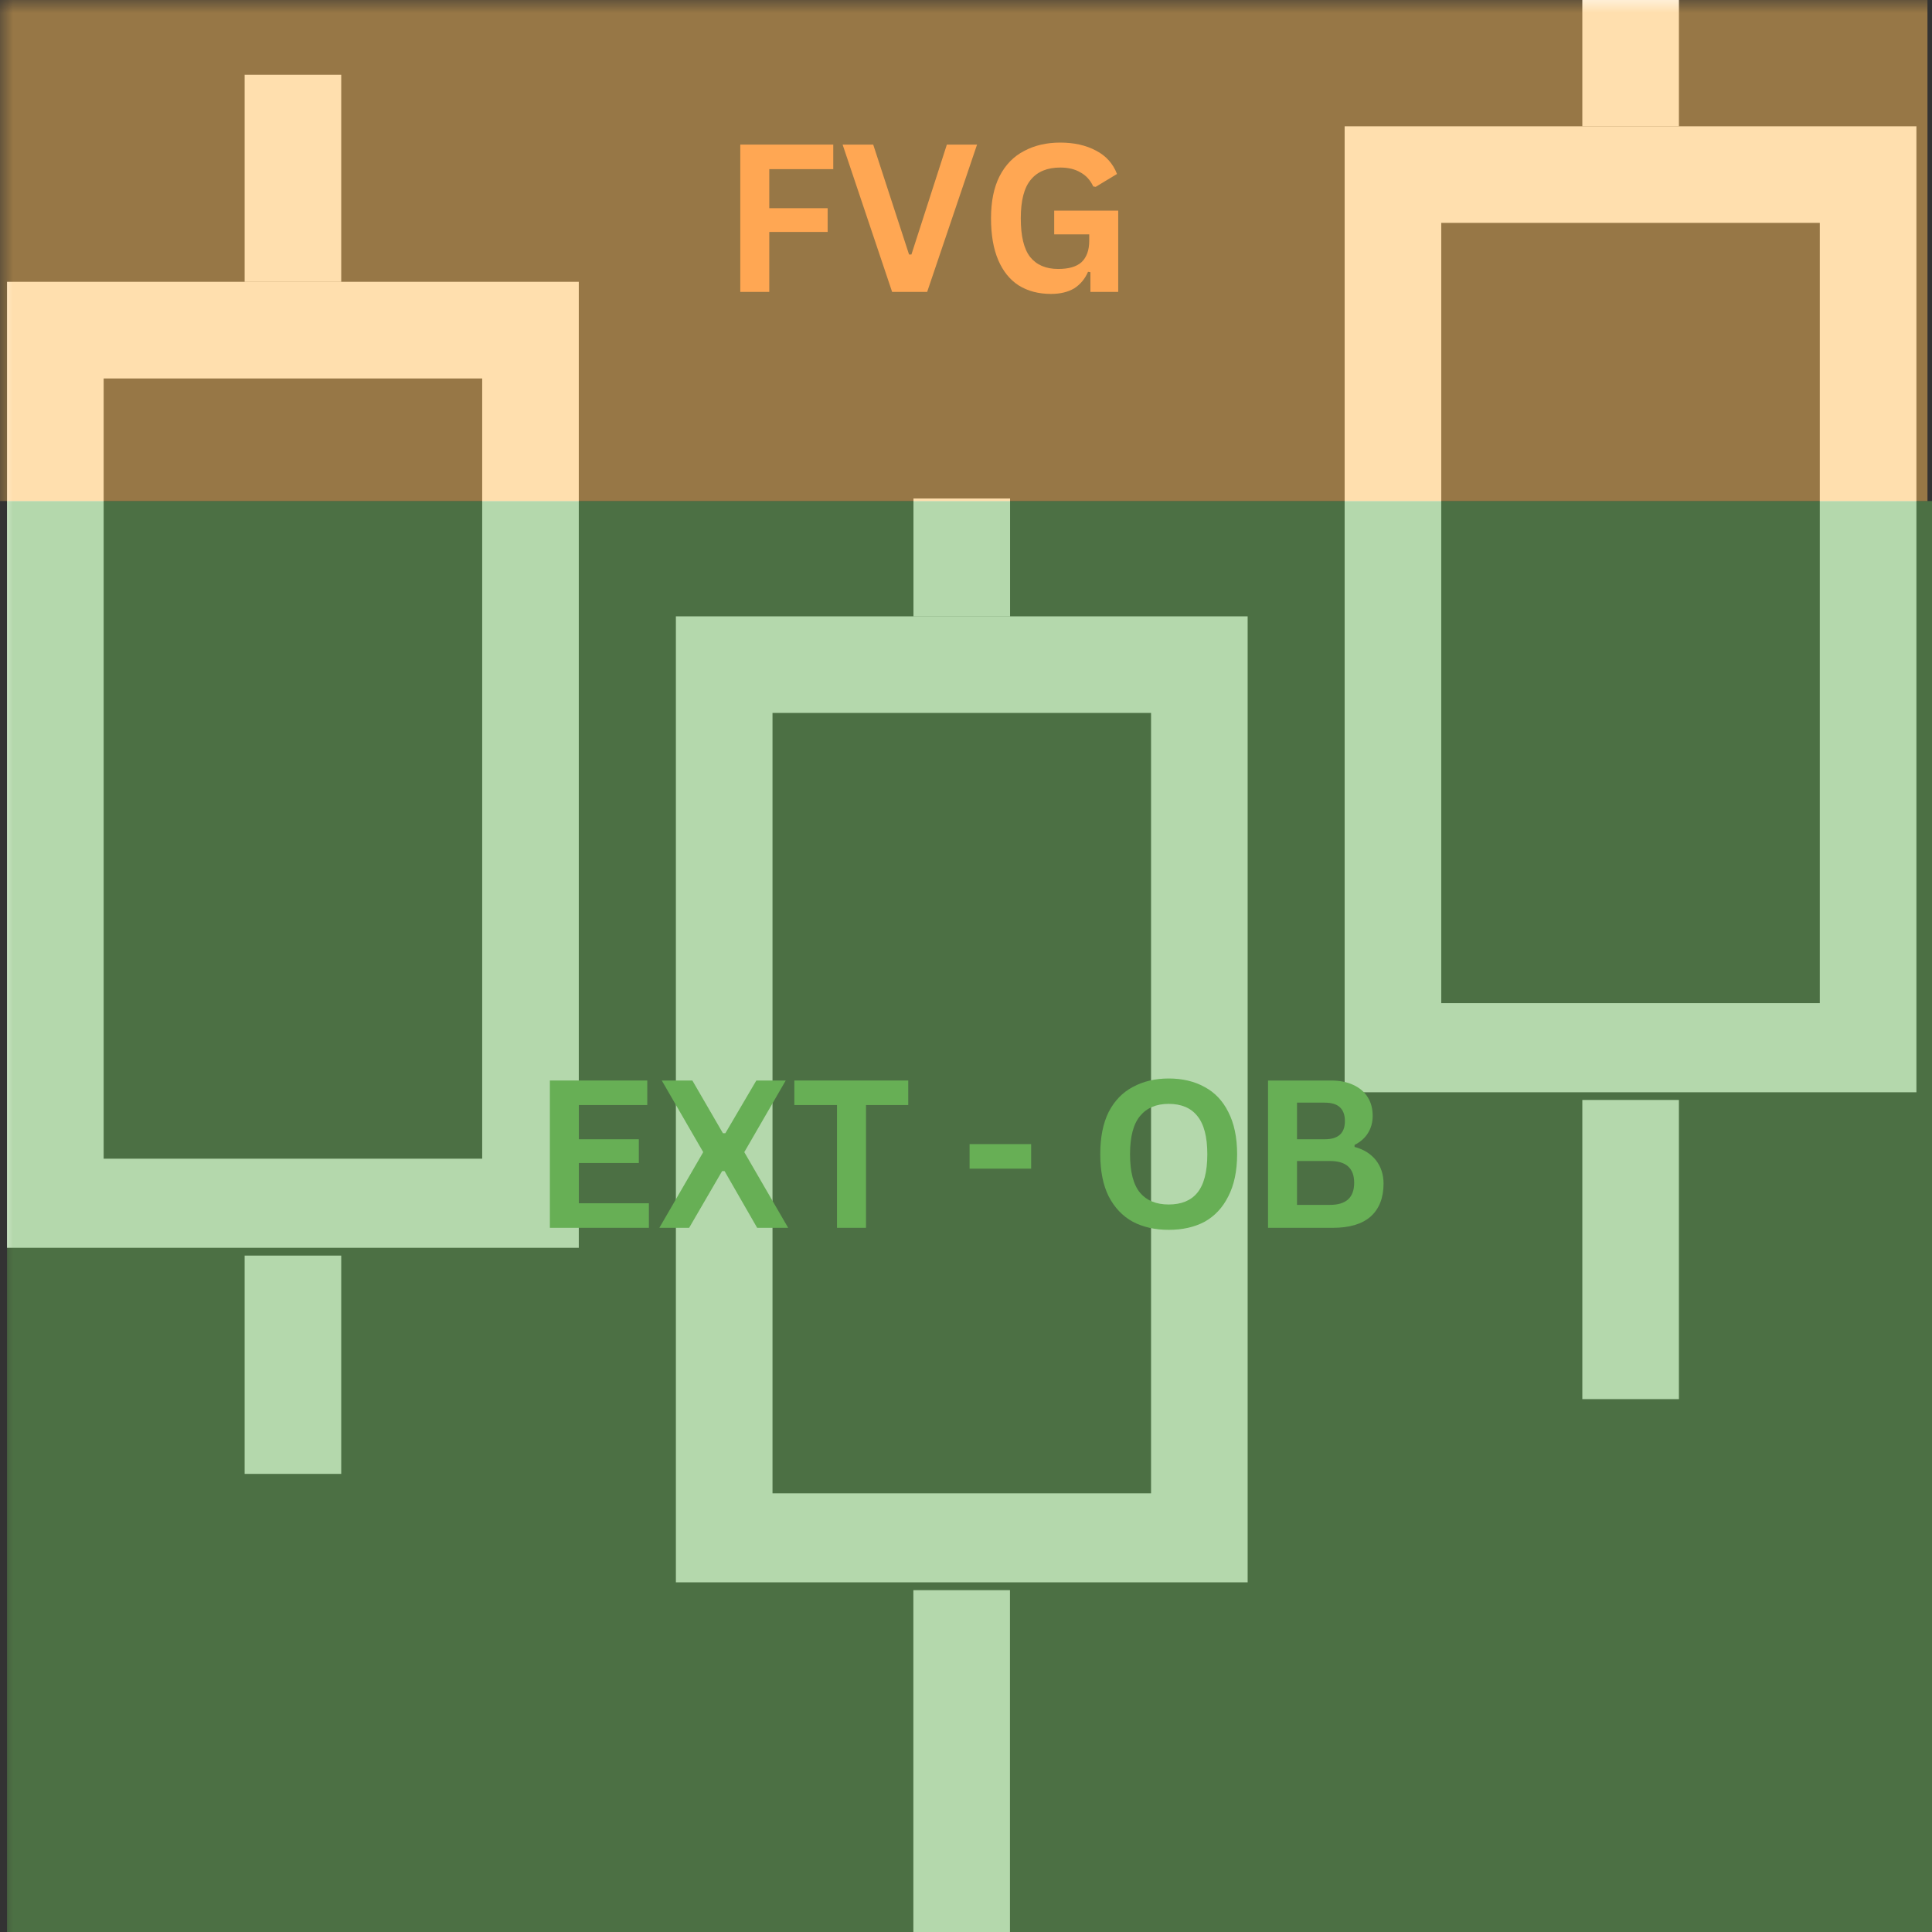
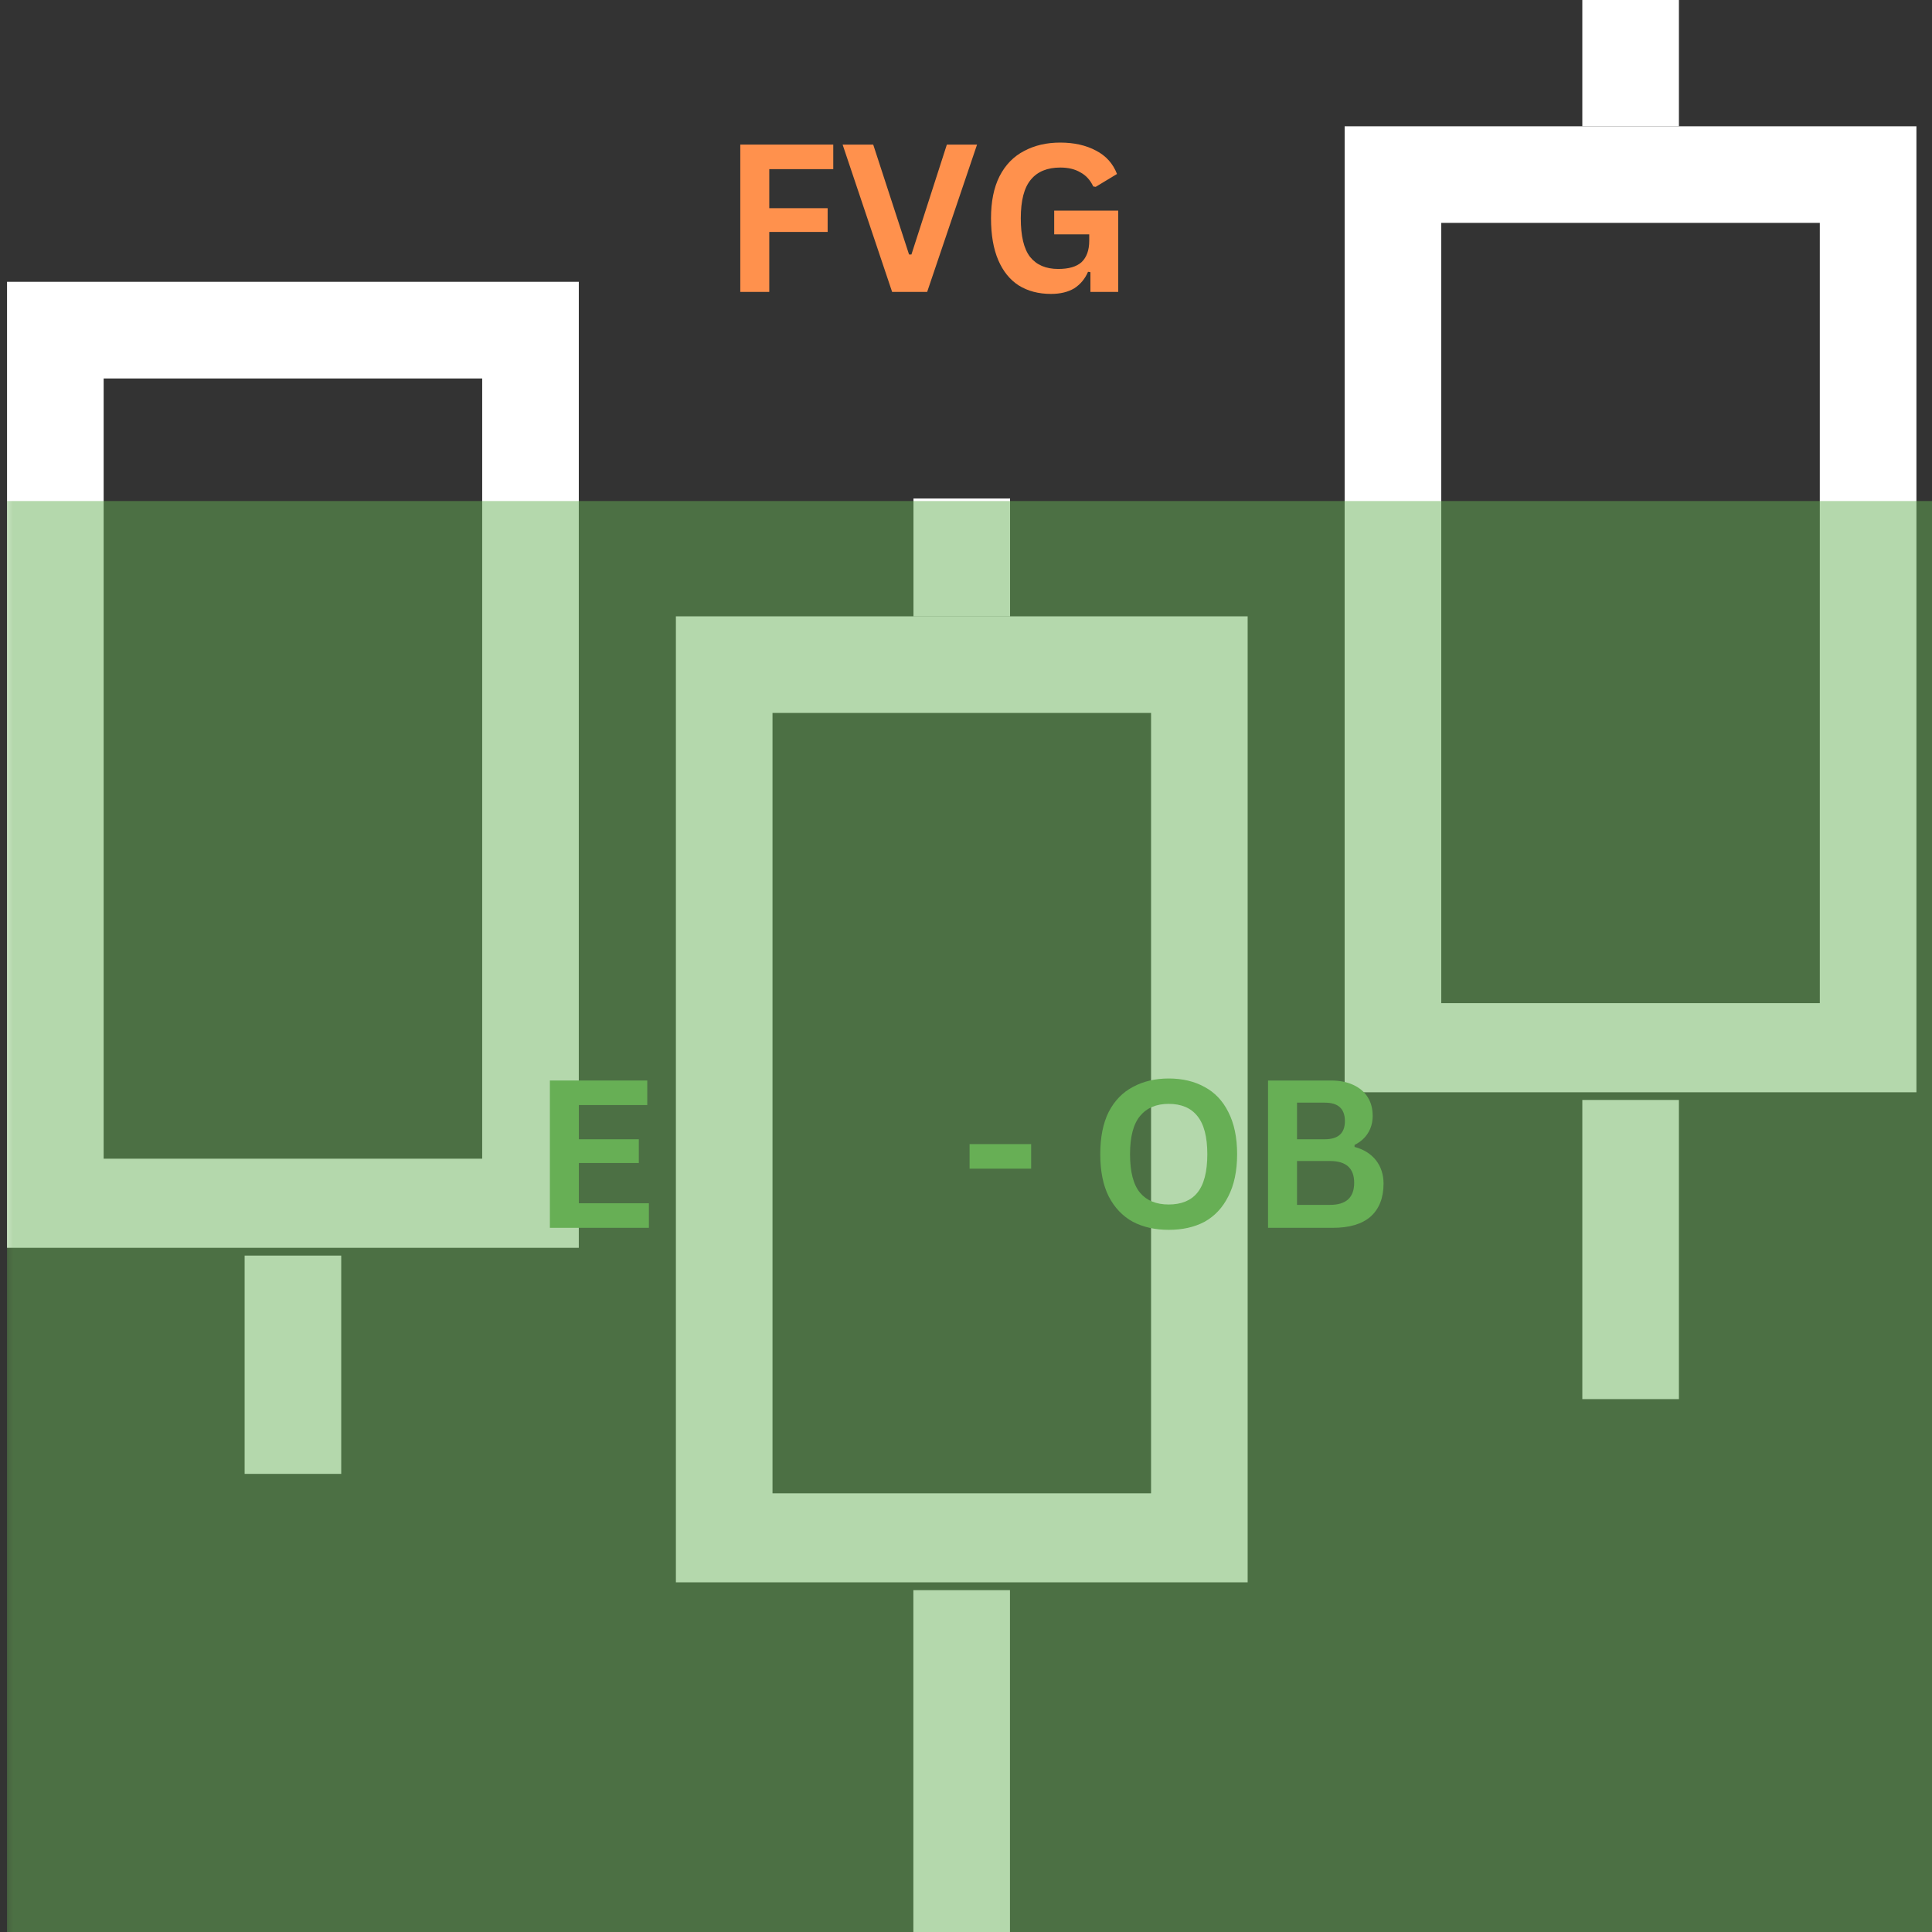
<svg xmlns="http://www.w3.org/2000/svg" width="100" zoomAndPan="magnify" viewBox="0 0 75 75" height="100" preserveAspectRatio="xMidYMid meet" version="1.0">
  <rect x="0" y="0" width="75" height="75" fill="#333333" stroke="none" />
  <defs>
    <filter x="0%" y="0%" width="100%" height="100%" id="28e4397e34">
      <feColorMatrix values="0 0 0 0 1 0 0 0 0 1 0 0 0 0 1 0 0 0 1 0" color-interpolation-filters="sRGB" />
    </filter>
    <g />
    <clipPath id="cab229e1f6">
      <path d="M 26.238 23.926 L 48.434 23.926 L 48.434 61.426 L 26.238 61.426 Z M 26.238 23.926 " clip-rule="nonzero" />
    </clipPath>
    <clipPath id="04567c8ffa">
      <path d="M 52.199 4.902 L 74.395 4.902 L 74.395 42.402 L 52.199 42.402 Z M 52.199 4.902 " clip-rule="nonzero" />
    </clipPath>
    <clipPath id="6bde206836">
      <path d="M 0.273 10.941 L 22.469 10.941 L 22.469 48.441 L 0.273 48.441 Z M 0.273 10.941 " clip-rule="nonzero" />
    </clipPath>
    <mask id="61233c6e00">
      <g filter="url(#28e4397e34)">
        <rect x="-7.5" width="90" fill="#000000" y="-7.5" height="90" fill-opacity="0.49" />
      </g>
    </mask>
    <clipPath id="bf6f6b42b5">
      <path d="M 0.273 0.449 L 75 0.449 L 75 56 L 0.273 56 Z M 0.273 0.449 " clip-rule="nonzero" />
    </clipPath>
    <clipPath id="77f5755800">
      <rect x="0" width="75" y="0" height="56" />
    </clipPath>
    <mask id="6c9d8393ec">
      <g filter="url(#28e4397e34)">
        <rect x="-7.5" width="90" fill="#000000" y="-7.5" height="90" fill-opacity="0.49" />
      </g>
    </mask>
    <clipPath id="c738230b6f">
      <path d="M 0 0 L 74.836 0 L 74.836 19.449 L 0 19.449 Z M 0 0 " clip-rule="nonzero" />
    </clipPath>
    <clipPath id="fcd71a7d77">
-       <rect x="0" width="75" y="0" height="20" />
-     </clipPath>
+       </clipPath>
  </defs>
  <path stroke-linecap="butt" transform="matrix(0, 0.75, -0.75, 0, 39.209, 19.353)" fill="none" stroke-linejoin="miter" d="M -0.002 2.498 L 6.103 2.498 " stroke="#ffffff" stroke-width="5" stroke-opacity="1" stroke-miterlimit="4" />
  <path stroke-linecap="butt" transform="matrix(0, 0.75, -0.75, 0, 39.207, 61.73)" fill="none" stroke-linejoin="miter" d="M 0.001 2.5 L 17.699 2.5 " stroke="#ffffff" stroke-width="5" stroke-opacity="1" stroke-miterlimit="4" />
  <g clip-path="url(#cab229e1f6)">
    <path stroke-linecap="butt" transform="matrix(0.75, 0, 0, 0.75, 26.237, 23.926)" fill="none" stroke-linejoin="miter" d="M 0.002 -0 L 29.596 -0 L 29.596 50.391 L 0.002 50.391 Z M 0.002 -0 " stroke="#ffffff" stroke-width="10" stroke-opacity="1" stroke-miterlimit="4" />
  </g>
  <g fill="#ff914d" fill-opacity="1">
    <g transform="translate(27.988, 11.332)">
      <g>
        <path d="M 4.359 -5.719 L 4.359 -4.766 L 1.875 -4.766 L 1.875 -3.25 L 4.141 -3.25 L 4.141 -2.328 L 1.875 -2.328 L 1.875 0 L 0.75 0 L 0.75 -5.719 Z M 4.359 -5.719 " />
      </g>
    </g>
  </g>
  <g fill="#ff914d" fill-opacity="1">
    <g transform="translate(32.601, 11.332)">
      <g>
        <path d="M 3.391 0 L 2.031 0 L 0.109 -5.719 L 1.297 -5.719 L 2.688 -1.453 L 2.781 -1.453 L 4.156 -5.719 L 5.328 -5.719 Z M 3.391 0 " />
      </g>
    </g>
  </g>
  <g fill="#ff914d" fill-opacity="1">
    <g transform="translate(38.018, 11.332)">
      <g>
        <path d="M 2.781 0.078 C 2.301 0.078 1.883 -0.031 1.531 -0.25 C 1.188 -0.469 0.922 -0.797 0.734 -1.234 C 0.547 -1.672 0.453 -2.211 0.453 -2.859 C 0.453 -3.504 0.562 -4.047 0.781 -4.484 C 1.008 -4.93 1.328 -5.258 1.734 -5.469 C 2.141 -5.688 2.609 -5.797 3.141 -5.797 C 3.68 -5.797 4.145 -5.691 4.531 -5.484 C 4.914 -5.285 5.188 -4.984 5.344 -4.578 L 4.516 -4.078 L 4.422 -4.094 C 4.305 -4.344 4.141 -4.523 3.922 -4.641 C 3.711 -4.766 3.453 -4.828 3.141 -4.828 C 2.641 -4.828 2.258 -4.672 2 -4.359 C 1.738 -4.047 1.609 -3.547 1.609 -2.859 C 1.609 -2.172 1.727 -1.672 1.969 -1.359 C 2.219 -1.047 2.582 -0.891 3.062 -0.891 C 3.469 -0.891 3.77 -0.977 3.969 -1.156 C 4.164 -1.344 4.266 -1.617 4.266 -1.984 L 4.266 -2.234 L 2.906 -2.234 L 2.906 -3.156 L 5.391 -3.156 L 5.391 0 L 4.312 0 L 4.312 -0.766 L 4.219 -0.781 C 4.102 -0.508 3.926 -0.297 3.688 -0.141 C 3.445 0.004 3.145 0.078 2.781 0.078 Z M 2.781 0.078 " />
      </g>
    </g>
  </g>
  <path stroke-linecap="butt" transform="matrix(0, 0.75, -0.75, 0, 65.174, 0.001)" fill="none" stroke-linejoin="miter" d="M -0.001 2.498 L 6.535 2.498 " stroke="#ffffff" stroke-width="5" stroke-opacity="1" stroke-miterlimit="4" />
  <path stroke-linecap="butt" transform="matrix(0, 0.75, -0.75, 0, 65.175, 42.701)" fill="none" stroke-linejoin="miter" d="M -0.002 2.499 L 15.483 2.499 " stroke="#ffffff" stroke-width="5" stroke-opacity="1" stroke-miterlimit="4" />
  <g clip-path="url(#04567c8ffa)">
    <path stroke-linecap="butt" transform="matrix(0.75, 0, 0, 0.75, 52.2, 4.901)" fill="none" stroke-linejoin="miter" d="M -0.001 0.002 L 29.593 0.002 L 29.593 50.387 L -0.001 50.387 Z M -0.001 0.002 " stroke="#ffffff" stroke-width="10" stroke-opacity="1" stroke-miterlimit="4" />
  </g>
-   <path stroke-linecap="butt" transform="matrix(0, 0.75, -0.75, 0, 13.248, 2.901)" fill="none" stroke-linejoin="miter" d="M 0.002 2.502 L 10.721 2.502 " stroke="#ffffff" stroke-width="5" stroke-opacity="1" stroke-miterlimit="4" />
  <path stroke-linecap="butt" transform="matrix(0, 0.75, -0.75, 0, 13.247, 48.741)" fill="none" stroke-linejoin="miter" d="M 0.002 2.501 L 11.299 2.501 " stroke="#ffffff" stroke-width="5" stroke-opacity="1" stroke-miterlimit="4" />
  <g clip-path="url(#6bde206836)">
    <path stroke-linecap="butt" transform="matrix(0.75, 0, 0, 0.75, 0.273, 10.94)" fill="none" stroke-linejoin="miter" d="M 0.001 0.002 L 29.594 0.002 L 29.594 50.387 L 0.001 50.387 Z M 0.001 0.002 " stroke="#ffffff" stroke-width="10" stroke-opacity="1" stroke-miterlimit="4" />
  </g>
  <g fill="#67af55" fill-opacity="1">
    <g transform="translate(20.596, 47.664)">
      <g>
        <path d="M 1.875 -2.516 L 1.875 -0.953 L 4.594 -0.953 L 4.594 0 L 0.75 0 L 0.75 -5.719 L 4.531 -5.719 L 4.531 -4.766 L 1.875 -4.766 L 1.875 -3.438 L 4.203 -3.438 L 4.203 -2.516 Z M 1.875 -2.516 " />
      </g>
    </g>
  </g>
  <g fill="#67af55" fill-opacity="1">
    <g transform="translate(25.502, 47.664)">
      <g>
-         <path d="M 1.25 0 L 0.094 0 L 1.797 -2.938 L 0.188 -5.719 L 1.375 -5.719 L 2.562 -3.672 L 2.656 -3.672 L 3.859 -5.719 L 5 -5.719 L 3.391 -2.938 L 5.094 0 L 3.891 0 L 2.625 -2.203 L 2.531 -2.203 Z M 1.25 0 " />
-       </g>
+         </g>
    </g>
  </g>
  <g fill="#67af55" fill-opacity="1">
    <g transform="translate(30.68, 47.664)">
      <g>
-         <path d="M 4.578 -5.719 L 4.578 -4.766 L 2.938 -4.766 L 2.938 0 L 1.812 0 L 1.812 -4.766 L 0.156 -4.766 L 0.156 -5.719 Z M 4.578 -5.719 " />
-       </g>
+         </g>
    </g>
  </g>
  <g fill="#67af55" fill-opacity="1">
    <g transform="translate(35.41, 47.664)">
      <g />
    </g>
  </g>
  <g fill="#67af55" fill-opacity="1">
    <g transform="translate(37.295, 47.664)">
      <g>
        <path d="M 2.734 -2.297 L 0.344 -2.297 L 0.344 -3.25 L 2.734 -3.25 Z M 2.734 -2.297 " />
      </g>
    </g>
  </g>
  <g fill="#67af55" fill-opacity="1">
    <g transform="translate(40.374, 47.664)">
      <g />
    </g>
  </g>
  <g fill="#67af55" fill-opacity="1">
    <g transform="translate(42.259, 47.664)">
      <g>
        <path d="M 3.109 0.078 C 2.586 0.078 2.125 -0.023 1.719 -0.234 C 1.32 -0.453 1.008 -0.781 0.781 -1.219 C 0.562 -1.656 0.453 -2.203 0.453 -2.859 C 0.453 -3.516 0.562 -4.062 0.781 -4.5 C 1.008 -4.938 1.32 -5.258 1.719 -5.469 C 2.125 -5.688 2.586 -5.797 3.109 -5.797 C 3.641 -5.797 4.102 -5.688 4.5 -5.469 C 4.895 -5.258 5.203 -4.938 5.422 -4.5 C 5.648 -4.062 5.766 -3.516 5.766 -2.859 C 5.766 -2.203 5.648 -1.656 5.422 -1.219 C 5.203 -0.781 4.895 -0.453 4.5 -0.234 C 4.102 -0.023 3.641 0.078 3.109 0.078 Z M 3.109 -0.906 C 3.598 -0.906 3.969 -1.055 4.219 -1.359 C 4.477 -1.672 4.609 -2.172 4.609 -2.859 C 4.609 -3.535 4.477 -4.031 4.219 -4.344 C 3.969 -4.656 3.598 -4.812 3.109 -4.812 C 2.629 -4.812 2.258 -4.656 2 -4.344 C 1.738 -4.031 1.609 -3.535 1.609 -2.859 C 1.609 -2.172 1.738 -1.672 2 -1.359 C 2.258 -1.055 2.629 -0.906 3.109 -0.906 Z M 3.109 -0.906 " />
      </g>
    </g>
  </g>
  <g fill="#67af55" fill-opacity="1">
    <g transform="translate(48.475, 47.664)">
      <g>
        <path d="M 0.75 0 L 0.75 -5.719 L 3.188 -5.719 C 3.531 -5.719 3.82 -5.66 4.062 -5.547 C 4.312 -5.43 4.5 -5.27 4.625 -5.062 C 4.75 -4.863 4.812 -4.625 4.812 -4.344 C 4.812 -4.094 4.75 -3.867 4.625 -3.672 C 4.508 -3.484 4.336 -3.332 4.109 -3.219 L 4.109 -3.141 C 4.461 -3.047 4.738 -2.875 4.938 -2.625 C 5.133 -2.375 5.234 -2.07 5.234 -1.719 C 5.234 -1.164 5.066 -0.738 4.734 -0.438 C 4.398 -0.145 3.91 0 3.266 0 Z M 2.953 -3.438 C 3.473 -3.438 3.734 -3.672 3.734 -4.141 C 3.734 -4.391 3.664 -4.57 3.531 -4.688 C 3.406 -4.801 3.211 -4.859 2.953 -4.859 L 1.875 -4.859 L 1.875 -3.438 Z M 3.156 -0.891 C 3.781 -0.891 4.094 -1.176 4.094 -1.75 C 4.094 -2.312 3.781 -2.594 3.156 -2.594 L 1.875 -2.594 L 1.875 -0.891 Z M 3.156 -0.891 " />
      </g>
    </g>
  </g>
  <g mask="url(#61233c6e00)">
    <g transform="matrix(1, 0, 0, 1, 0, 19)">
      <g clip-path="url(#77f5755800)">
        <g clip-path="url(#bf6f6b42b5)">
          <path fill="#67af55" d="M 0.273 0.449 L 75.27 0.449 L 75.27 56.102 L 0.273 56.102 Z M 0.273 0.449 " fill-opacity="1" fill-rule="nonzero" />
        </g>
      </g>
    </g>
  </g>
  <g mask="url(#6c9d8393ec)">
    <g transform="matrix(1, 0, 0, 1, 0, -0)">
      <g clip-path="url(#fcd71a7d77)">
        <g clip-path="url(#c738230b6f)">
          <path fill="#ffbd59" d="M -0.164 -1.234 L 74.824 -1.234 L 74.824 19.449 L -0.164 19.449 Z M -0.164 -1.234 " fill-opacity="1" fill-rule="nonzero" />
        </g>
      </g>
    </g>
  </g>
</svg>